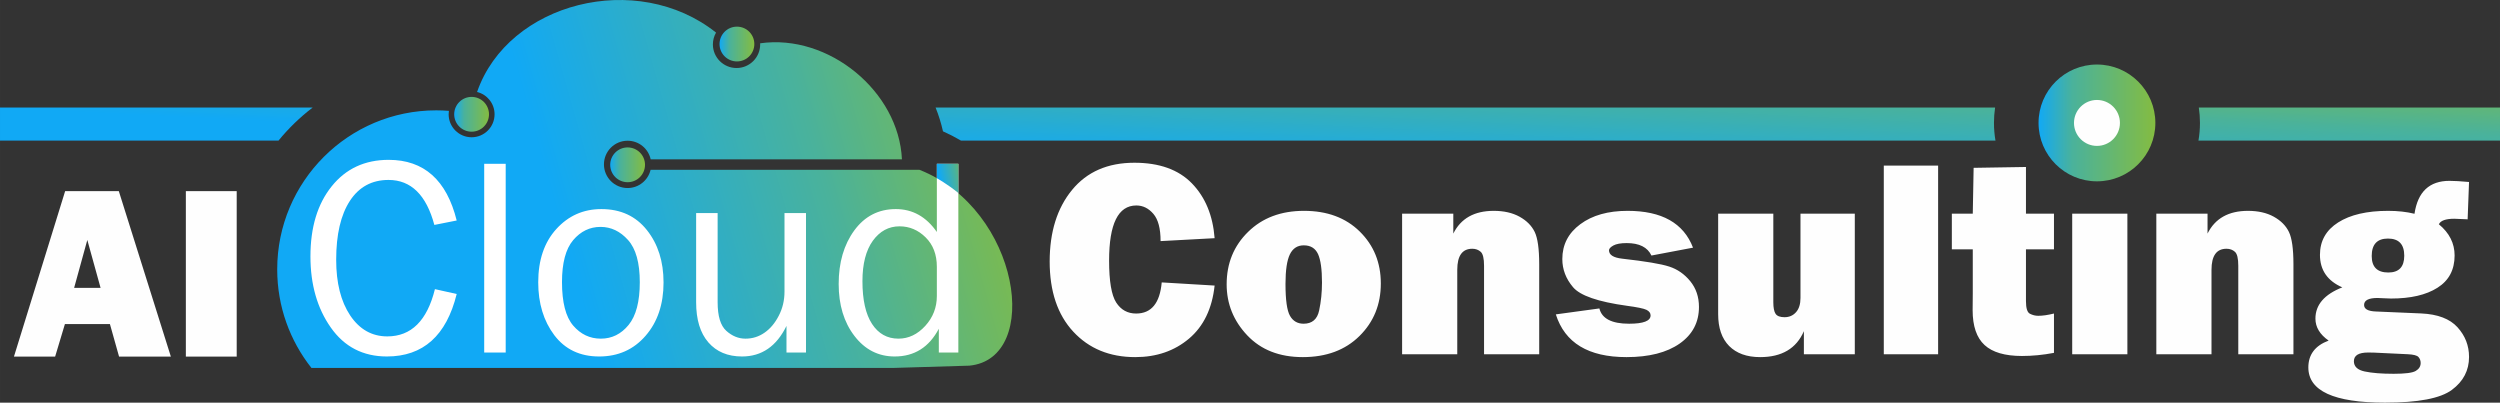
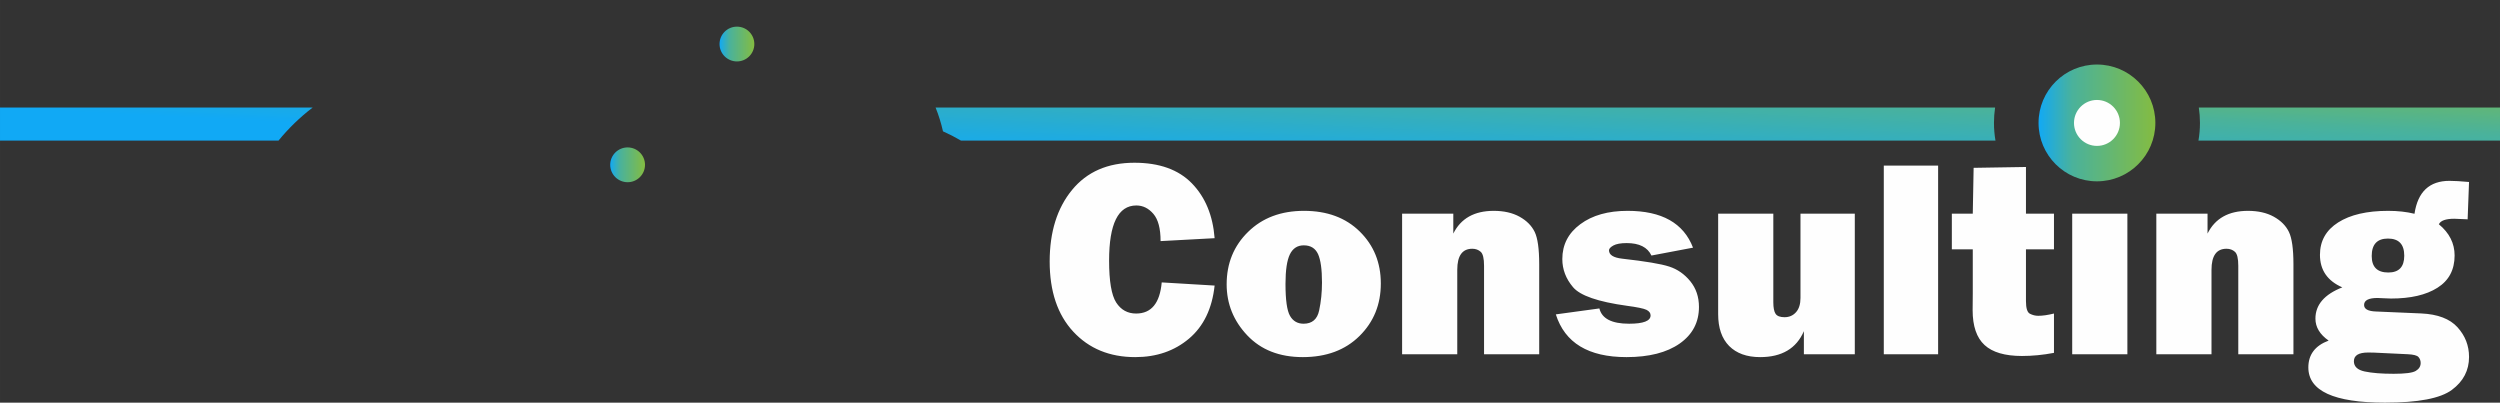
<svg xmlns="http://www.w3.org/2000/svg" xmlns:xlink="http://www.w3.org/1999/xlink" xml:space="preserve" width="78.853mm" height="12.7mm" version="1.1" style="shape-rendering:geometricPrecision; text-rendering:geometricPrecision; image-rendering:optimizeQuality; fill-rule:evenodd; clip-rule:evenodd" viewBox="0 0 158494 25527">
  <rect x="0" y="0" width="158494" height="25527" fill="#333333" stroke="none" />
  <defs>
    <style type="text/css">
   
    .fil3 {fill:#FEFEFE}
    .fil6 {fill:#FEFEFE;fill-rule:nonzero}
    .fil8 {fill:white;fill-rule:nonzero}
    .fil0 {fill:url(#id0)}
    .fil4 {fill:url(#id1)}
    .fil7 {fill:url(#id2)}
    .fil1 {fill:url(#id3)}
    .fil9 {fill:url(#id4)}
    .fil5 {fill:url(#id5)}
    .fil2 {fill:url(#id6)}
   
  </style>
    <linearGradient id="id0" gradientUnits="userSpaceOnUse" x1="38685.4" y1="10448.8" x2="40892" y2="10448.8">
      <stop offset="0" style="stop-opacity:1; stop-color:#11A9F5" />
      <stop offset="0.29" style="stop-opacity:1; stop-color:#4AB29B" />
      <stop offset="1" style="stop-opacity:1; stop-color:#84BC41" />
    </linearGradient>
    <linearGradient id="id1" gradientUnits="userSpaceOnUse" xlink:href="#id0" x1="28794.8" y1="7246.08" x2="31001.4" y2="7246.08">
  </linearGradient>
    <linearGradient id="id2" gradientUnits="userSpaceOnUse" xlink:href="#id0" x1="129239" y1="7793" x2="136645" y2="7793">
  </linearGradient>
    <linearGradient id="id3" gradientUnits="userSpaceOnUse" xlink:href="#id0" x1="45616.3" y1="2791.9" x2="47823.1" y2="2791.9">
  </linearGradient>
    <linearGradient id="id4" gradientUnits="userSpaceOnUse" x1="59641.5" y1="11690.8" x2="61425.4" y2="11341.1">
      <stop offset="0" style="stop-opacity:1; stop-color:#11A9F5" />
      <stop offset="0.58" style="stop-opacity:1; stop-color:#4AB29B" />
      <stop offset="1" style="stop-opacity:1; stop-color:#84BC41" />
    </linearGradient>
    <linearGradient id="id5" gradientUnits="userSpaceOnUse" xlink:href="#id4" x1="132278" y1="13441.3" x2="132810" y2="2754.92">
  </linearGradient>
    <linearGradient id="id6" gradientUnits="userSpaceOnUse" xlink:href="#id4" x1="37230.4" y1="20404.8" x2="65264.7" y2="12469.7">
  </linearGradient>
  </defs>
  <g id="Layer_x0020_1">
    <g id="_2807484832464">
      <circle class="fil0" cx="39789" cy="10449" r="1103" />
      <circle class="fil1" cx="46720" cy="2792" r="1103" />
-       <path class="fil2" d="M34774 23326l791 0 21079 0 4810 -144c4612,-440 3231,-9900 -3159,-12415l-17049 0c-156,661 -750,1154 -1459,1154 -827,0 -1498,-672 -1498,-1500 0,-828 671,-1499 1498,-1499 718,0 1318,504 1464,1179l15929 0c-194,-4299 -4642,-7974 -8988,-7356 1,23 1,46 1,69 0,828 -670,1498 -1498,1498 -828,0 -1500,-670 -1500,-1498 0,-272 74,-528 200,-748 -5016,-3991 -13183,-1911 -15150,3765 637,156 1109,730 1109,1415 0,804 -652,1456 -1456,1456 -804,0 -1456,-652 -1456,-1456 0,-74 5,-147 16,-219 -265,-21 -533,-32 -803,-32 -5568,0 -10081,4513 -10081,10082 0,2361 811,4531 2170,6249l3961 0 3591 0 7478 0z" />
-       <path class="fil3" d="M7548 22608l-579 -2061 -2855 0 -619 2061 -2611 0 3246 -10491 3402 0 3300 10491 -3284 0zm-2849 -4357l1677 0 -841 -3038 -836 3038zm10307 -6134l0 10491 -3224 0 0 -10491 3224 0z" />
-       <circle class="fil4" cx="29898" cy="7246" r="1103" />
      <path class="fil5" d="M0 6816l19825 0c-802,612 -1531,1317 -2169,2098l-17656 0 0 -2098zm59313 0l67172 0c-48,319 -72,645 -72,977 0,382 33,757 96,1121l-65585 0c-367,-216 -748,-413 -1141,-588 -116,-517 -274,-1022 -470,-1510zm80086 0l19095 0 0 2098 -19118 0c63,-364 96,-739 96,-1121 0,-332 -25,-658 -73,-977z" />
      <path class="fil6" d="M73650 17904l3354 200c-158,1462 -699,2583 -1623,3364 -924,780 -2060,1172 -3408,1172 -1623,0 -2932,-539 -3928,-1612 -998,-1073 -1498,-2559 -1498,-4448 0,-1874 473,-3387 1418,-4538 944,-1151 2263,-1725 3954,-1725 1582,0 2798,436 3647,1310 846,872 1327,2032 1438,3473l-3426 185c0,-798 -152,-1372 -457,-1727 -305,-356 -667,-532 -1079,-532 -1151,0 -1728,1163 -1728,3491 0,1304 149,2191 448,2658 302,469 724,702 1265,702 965,0 1506,-658 1623,-1973zm8941 4736c-1476,0 -2648,-461 -3518,-1379 -870,-921 -1306,-1999 -1306,-3237 0,-1331 454,-2440 1363,-3327 905,-888 2086,-1330 3542,-1330 1465,0 2643,436 3533,1311 891,876 1336,1974 1336,3295 0,1330 -451,2439 -1354,3330 -902,891 -2098,1337 -3596,1337zm54 -2117c538,0 870,-281 987,-846 119,-562 179,-1151 179,-1764 0,-837 -84,-1438 -251,-1806 -171,-367 -469,-553 -906,-553 -400,0 -693,192 -879,571 -185,380 -278,1005 -278,1875 0,1022 96,1698 287,2026 192,332 478,497 861,497zm14937 1937l-3497 0 0 -5611c0,-464 -68,-756 -212,-885 -144,-128 -320,-194 -535,-194 -634,0 -951,445 -951,1333l0 5357 -3497 0 0 -8915 3246 0 0 1262c478,-960 1333,-1440 2562,-1440 649,0 1193,125 1641,373 445,248 765,568 957,963 191,394 286,1079 286,2053l0 5704zm1053 -2529l2762 -377c158,646 786,969 1883,969 909,0 1363,-176 1363,-526 0,-153 -87,-269 -263,-356 -176,-84 -595,-170 -1250,-257 -1820,-252 -2953,-643 -3404,-1178 -452,-532 -679,-1127 -679,-1782 0,-911 380,-1649 1142,-2211 762,-566 1761,-846 2998,-846 2167,0 3549,777 4146,2334l-2636 499c-248,-526 -771,-789 -1567,-789 -376,0 -660,51 -846,152 -185,105 -278,204 -278,305 0,291 282,470 844,532 1461,165 2454,329 2974,500 520,167 966,478 1333,926 368,452 553,996 553,1633 0,974 -406,1749 -1223,2322 -816,571 -1940,859 -3372,859 -2415,0 -3907,-903 -4480,-2709zm18955 -6386l0 8915 -3228 0 0 -1465c-473,1097 -1397,1645 -2772,1645 -846,0 -1500,-237 -1967,-706 -463,-470 -696,-1142 -696,-2018l0 -6371 3497 0 0 5609c0,353 48,598 144,741 98,144 287,215 568,215 298,0 541,-108 729,-319 189,-213 281,-515 281,-900l0 -5346 3444 0zm5282 -3048l0 11963 -3444 0 0 -11963 3444 0zm7345 3048l0 2261 -1776 0 0 3285c0,451 84,717 254,801 167,86 344,129 523,129 281,0 613,-48 999,-144l0 2493c-688,132 -1366,198 -2030,198 -1076,0 -1866,-230 -2371,-694 -502,-460 -756,-1199 -756,-2209l9 -1043 0 -2816 -1327 0 0 -2261 1327 0 54 -2905 3318 -54 0 2959 1776 0zm4654 0l0 8915 -3498 0 0 -8915 3498 0zm10528 8915l-3497 0 0 -5611c0,-464 -69,-756 -213,-885 -143,-128 -320,-194 -535,-194 -633,0 -950,445 -950,1333l0 5357 -3498 0 0 -8915 3247 0 0 1262c478,-960 1333,-1440 2562,-1440 648,0 1193,125 1641,373 445,248 765,568 956,963 191,394 287,1079 287,2053l0 5704zm11132 -10923l-89 2368 -168 -9c-314,-19 -541,-28 -676,-28 -544,0 -870,117 -980,350 666,547 998,1208 998,1979 0,906 -361,1588 -1085,2045 -720,458 -1703,684 -2944,684 -27,0 -180,-5 -454,-17 -258,-12 -392,-18 -404,-18 -568,0 -852,149 -852,442 0,260 251,398 753,415l2867 123c1046,48 1814,338 2302,876 487,538 732,1162 732,1883 0,852 -362,1549 -1088,2087 -726,541 -2140,810 -4242,810 -3237,0 -4858,-744 -4858,-2233 0,-813 428,-1381 1286,-1701 -559,-392 -837,-855 -837,-1393 0,-876 568,-1537 1704,-1982 -945,-412 -1417,-1100 -1417,-2063 0,-879 386,-1563 1154,-2053 771,-490 1826,-735 3169,-735 612,0 1168,62 1671,185 206,-1391 944,-2087 2221,-2087 293,0 705,24 1237,72zm-5118 5739c673,0 1011,-355 1011,-1064 0,-726 -344,-1088 -1035,-1088 -684,0 -1028,368 -1028,1106 0,697 350,1046 1052,1046zm-894 5079c-128,-3 -256,-6 -385,-6 -601,0 -903,183 -903,551 0,337 230,555 688,651 460,98 1070,146 1835,146 727,0 1193,-59 1399,-182 206,-122 311,-290 311,-502 0,-152 -48,-278 -140,-380 -93,-101 -314,-158 -667,-176l-2138 -102z" />
      <path class="fil7" d="M132942 4091c2045,0 3703,1657 3703,3702 0,2045 -1658,3703 -3703,3703 -2045,0 -3703,-1658 -3703,-3703 0,-2045 1658,-3702 3703,-3702z" />
      <path class="fil3" d="M132942 6337c805,0 1457,652 1457,1457 0,804 -652,1456 -1457,1456 -804,0 -1456,-652 -1456,-1456 0,-805 652,-1457 1456,-1457z" />
-       <path class="fil8" d="M27573 18331l1380 308c-651,2640 -2128,3961 -4426,3961 -1510,0 -2697,-613 -3555,-1835 -861,-1223 -1291,-2727 -1291,-4511 0,-1845 448,-3325 1348,-4443 897,-1118 2101,-1677 3611,-1677 2239,0 3677,1283 4313,3845l-1416 281c-511,-1902 -1480,-2852 -2906,-2852 -1055,0 -1871,442 -2449,1327 -579,888 -869,2131 -869,3734 0,1467 296,2642 888,3530 595,885 1378,1328 2355,1328 1516,0 2523,-999 3017,-2996zm4487 4018l-1363 0 0 -11963 1363 0 0 11963zm5924 251c-1214,0 -2161,-451 -2843,-1351 -678,-900 -1019,-2018 -1019,-3351 0,-1411 383,-2538 1148,-3379 765,-842 1716,-1264 2854,-1264 1223,0 2183,443 2888,1331 703,885 1055,1990 1055,3321 0,1378 -379,2508 -1139,3381 -759,876 -1739,1312 -2944,1312zm108 -1130c699,0 1285,-290 1760,-870 473,-580 709,-1482 709,-2708 0,-1229 -248,-2123 -745,-2676 -496,-553 -1078,-831 -1742,-831 -685,0 -1262,281 -1737,840 -473,559 -708,1447 -708,2658 0,1285 235,2203 708,2756 475,553 1058,831 1755,831zm13006 879l-1237 0 0 -1686c-631,1291 -1570,1937 -2819,1937 -906,0 -1617,-299 -2134,-894 -518,-598 -775,-1444 -775,-2544l0 -5656 1363 0 0 5656c0,879 183,1483 550,1812 368,331 772,496 1214,496 445,0 849,-126 1211,-380 362,-251 663,-609 902,-1076 243,-466 362,-974 362,-1527l0 -4981 1363 0 0 8843zm9659 -11963l0 1866 0 10097 -1238 0 0 -1507c-618,1172 -1551,1758 -2798,1758 -1034,0 -1886,-434 -2552,-1303 -667,-868 -999,-1968 -999,-3295 0,-1357 329,-2487 989,-3392 661,-903 1540,-1355 2631,-1355 1064,0 1931,485 2604,1453l0 -3409 0 -913 1363 0zm-1363 6528c0,-774 -236,-1396 -712,-1865 -472,-467 -1025,-700 -1656,-700 -684,0 -1246,305 -1689,912 -439,610 -660,1465 -660,2565 0,1190 203,2093 610,2714 406,619 962,930 1670,930 643,0 1208,-269 1701,-807 491,-538 736,-1172 736,-1896l0 -1853z" />
-       <path class="fil9" d="M60757 12235l0 -1850 -1363 0 0 908c1,0 1,1 0,6 0,0 653,358 1363,936z" />
    </g>
  </g>
</svg>